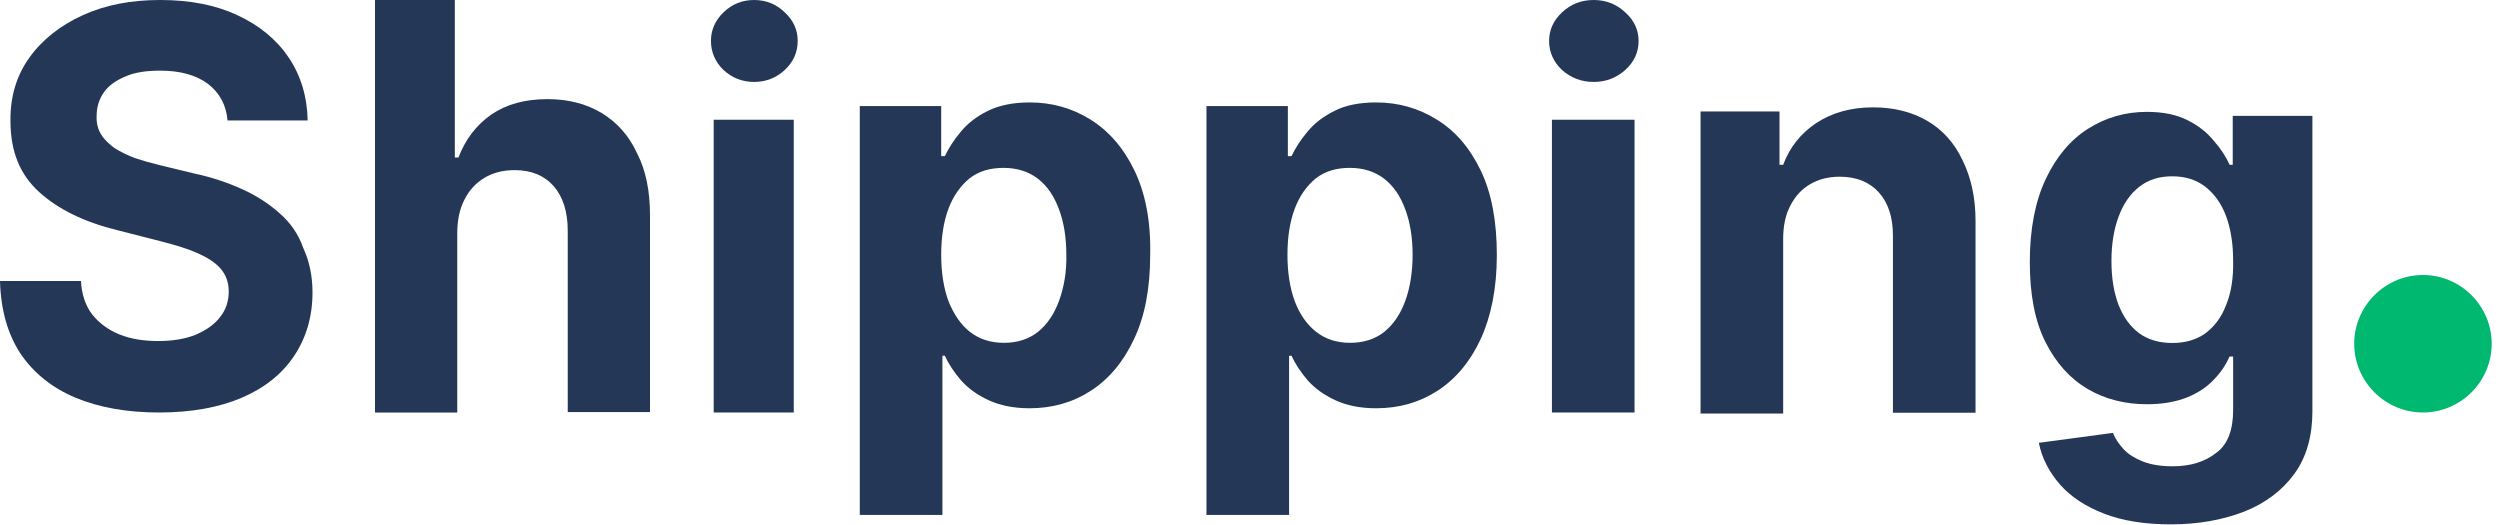
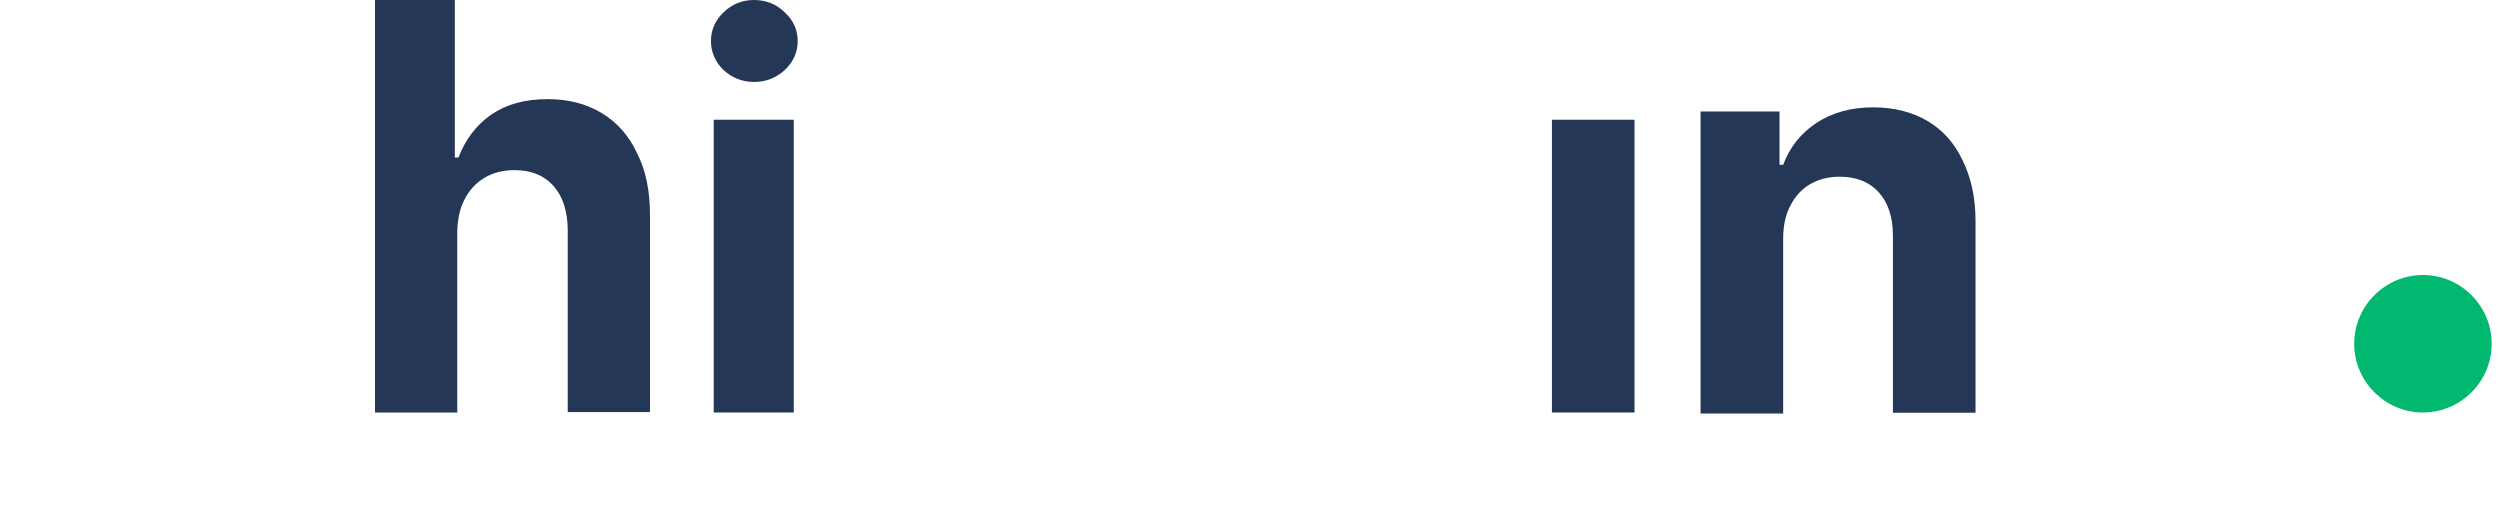
<svg xmlns="http://www.w3.org/2000/svg" width="200" height="42" viewBox="0 0 200 42" fill="none">
-   <path d="M90.75 13.624C89.875 11.814 88.677 10.457 87.219 9.552C85.761 8.647 84.141 8.194 82.391 8.194C81.063 8.194 79.929 8.42 79.022 8.873C78.114 9.325 77.402 9.875 76.851 10.553C76.3 11.2 75.879 11.879 75.587 12.493H75.296V8.485H68.783V41.194H75.393V28.459H75.587C75.879 29.106 76.332 29.785 76.883 30.431C77.466 31.078 78.179 31.595 79.086 32.015C79.994 32.435 81.095 32.661 82.359 32.661C84.173 32.661 85.793 32.209 87.251 31.271C88.709 30.334 89.875 28.944 90.718 27.134C91.593 25.292 92.014 23.062 92.014 20.412C92.079 17.697 91.625 15.434 90.75 13.624ZM84.724 24.064C84.335 25.13 83.784 25.938 83.039 26.552C82.294 27.134 81.387 27.425 80.318 27.425C79.248 27.425 78.341 27.134 77.596 26.552C76.851 25.971 76.3 25.13 75.879 24.096C75.49 23.029 75.296 21.801 75.296 20.379C75.296 18.957 75.49 17.729 75.879 16.695C76.268 15.66 76.851 14.852 77.564 14.27C78.309 13.689 79.216 13.43 80.285 13.43C81.354 13.43 82.294 13.721 83.039 14.303C83.784 14.884 84.335 15.693 84.724 16.759C85.113 17.793 85.307 19.022 85.307 20.379C85.339 21.769 85.113 22.997 84.724 24.064Z" fill="#253757" />
-   <path d="M22.358 17.055C21.521 16.304 20.522 15.65 19.362 15.128C18.202 14.605 16.946 14.18 15.561 13.886L12.726 13.2C12.049 13.037 11.372 12.841 10.793 12.645C10.18 12.416 9.665 12.155 9.182 11.86C8.731 11.534 8.344 11.174 8.086 10.749C7.829 10.325 7.7 9.835 7.732 9.247C7.732 8.56 7.925 7.94 8.312 7.384C8.698 6.829 9.278 6.437 10.052 6.11C10.793 5.783 11.727 5.652 12.822 5.652C14.433 5.652 15.689 6.012 16.624 6.698C17.558 7.417 18.106 8.397 18.202 9.639H24.613C24.581 7.744 24.066 6.045 23.099 4.607C22.133 3.169 20.747 2.026 18.976 1.209C17.236 0.392 15.174 0 12.822 0C10.47 0 8.441 0.392 6.637 1.209C4.832 2.026 3.383 3.169 2.352 4.607C1.321 6.045 0.805 7.744 0.838 9.704C0.838 12.089 1.579 13.951 3.125 15.356C4.671 16.761 6.765 17.774 9.439 18.428L12.887 19.31C14.046 19.604 15.013 19.898 15.818 20.257C16.624 20.617 17.236 21.009 17.655 21.499C18.073 21.989 18.299 22.577 18.299 23.329C18.299 24.08 18.073 24.799 17.59 25.387C17.139 25.975 16.463 26.433 15.625 26.792C14.787 27.119 13.821 27.282 12.661 27.282C11.501 27.282 10.47 27.119 9.568 26.759C8.666 26.4 7.925 25.845 7.378 25.158C6.83 24.44 6.54 23.557 6.476 22.479H0C0.064 24.799 0.612 26.727 1.643 28.295C2.706 29.863 4.188 31.04 6.057 31.824C7.957 32.608 10.18 33 12.726 33C15.271 33 17.494 32.608 19.33 31.824C21.166 31.04 22.552 29.929 23.518 28.491C24.485 27.053 25 25.355 25 23.394C25 22.055 24.742 20.878 24.259 19.833C23.872 18.722 23.228 17.807 22.358 17.055Z" fill="#253757" />
  <path d="M48.129 9.04C46.903 8.3 45.452 7.931 43.806 7.931C42 7.931 40.516 8.334 39.29 9.174C38.097 10.014 37.226 11.157 36.677 12.602H36.387V0H30V33H36.581V18.684C36.581 17.609 36.774 16.702 37.161 15.962C37.548 15.189 38.097 14.618 38.774 14.215C39.452 13.812 40.258 13.61 41.161 13.61C42.516 13.61 43.548 14.047 44.29 14.887C45.032 15.727 45.419 16.937 45.419 18.449V32.966H52V17.239C52 15.29 51.677 13.644 50.968 12.266C50.323 10.854 49.355 9.779 48.129 9.04Z" fill="#253757" />
  <path d="M63.502 9.579H57.096V33H63.502V9.579Z" fill="#253757" />
  <path d="M60.33 0C59.388 0 58.572 0.318 57.881 0.987C57.222 1.623 56.876 2.387 56.876 3.278C56.876 4.169 57.222 4.964 57.881 5.601C58.572 6.237 59.388 6.555 60.33 6.555C61.272 6.555 62.089 6.237 62.779 5.601C63.47 4.964 63.816 4.169 63.816 3.278C63.816 2.387 63.47 1.623 62.779 0.987C62.089 0.318 61.272 0 60.33 0Z" fill="#253757" />
  <path d="M154.188 9.672C152.957 8.949 151.499 8.588 149.846 8.588C148.064 8.588 146.574 9.015 145.31 9.836C144.079 10.657 143.172 11.773 142.654 13.185H142.362V8.916H136.044V33.084H142.654V19.096C142.654 18.045 142.848 17.158 143.237 16.436C143.626 15.681 144.144 15.122 144.824 14.728C145.505 14.334 146.282 14.137 147.19 14.137C148.518 14.137 149.555 14.564 150.3 15.385C151.045 16.206 151.434 17.355 151.434 18.833V33.018H158.043V17.684C158.043 15.812 157.687 14.203 157.006 12.824C156.358 11.445 155.419 10.394 154.188 9.672Z" fill="#253757" />
-   <path d="M178.618 9.236V13.182H178.367C178.084 12.545 177.676 11.909 177.111 11.272C176.577 10.604 175.887 10.063 175.007 9.618C174.128 9.172 173.061 8.949 171.742 8.949C170.046 8.949 168.476 9.395 167.063 10.286C165.65 11.177 164.52 12.513 163.672 14.295C162.824 16.078 162.385 18.305 162.385 20.946C162.385 23.588 162.793 25.688 163.641 27.375C164.489 29.061 165.619 30.302 167.032 31.13C168.445 31.957 170.046 32.339 171.773 32.339C172.998 32.339 174.065 32.148 174.945 31.798C175.824 31.448 176.546 30.971 177.111 30.366C177.676 29.793 178.084 29.157 178.367 28.52H178.65V32.816C178.65 34.407 178.21 35.585 177.268 36.253C176.357 36.953 175.227 37.303 173.814 37.303C172.872 37.303 172.087 37.176 171.428 36.921C170.8 36.667 170.266 36.349 169.889 35.935C169.512 35.521 169.198 35.076 169.041 34.63L163.107 35.426C163.358 36.667 163.923 37.749 164.803 38.767C165.682 39.754 166.843 40.517 168.319 41.09C169.795 41.663 171.585 41.949 173.657 41.949C175.855 41.949 177.802 41.599 179.529 40.931C181.224 40.263 182.575 39.244 183.548 37.908C184.521 36.571 184.992 34.885 184.992 32.912V9.267H178.618V9.236ZM178.084 24.415C177.708 25.401 177.142 26.133 176.42 26.674C175.698 27.184 174.819 27.438 173.783 27.438C172.747 27.438 171.836 27.184 171.114 26.643C170.392 26.102 169.858 25.338 169.481 24.383C169.104 23.397 168.916 22.219 168.916 20.883C168.916 19.546 169.104 18.369 169.481 17.35C169.858 16.332 170.392 15.537 171.114 14.964C171.836 14.391 172.715 14.104 173.783 14.104C174.85 14.104 175.698 14.391 176.42 14.932C177.142 15.505 177.708 16.268 178.084 17.287C178.461 18.305 178.65 19.483 178.65 20.851C178.681 22.251 178.493 23.428 178.084 24.415Z" fill="#253757" />
  <path d="M130.763 9.579H124.154V33H130.763V9.579Z" fill="#253757" />
-   <path d="M127.491 0C126.519 0 125.676 0.318 124.964 0.987C124.283 1.623 123.927 2.387 123.927 3.278C123.927 4.169 124.283 4.964 124.964 5.601C125.676 6.237 126.519 6.555 127.491 6.555C128.463 6.555 129.305 6.237 130.018 5.601C130.731 4.964 131.087 4.169 131.087 3.278C131.087 2.387 130.731 1.623 130.018 0.987C129.305 0.318 128.463 0 127.491 0Z" fill="#253757" />
-   <path d="M118.451 13.624C117.577 11.814 116.41 10.457 114.92 9.552C113.462 8.647 111.842 8.194 110.092 8.194C108.764 8.194 107.63 8.42 106.755 8.873C105.848 9.325 105.135 9.875 104.584 10.553C104.034 11.2 103.613 11.879 103.321 12.493H103.029V8.485H96.517V41.194H103.127V28.459H103.321C103.613 29.106 104.066 29.785 104.617 30.431C105.2 31.078 105.913 31.595 106.82 32.015C107.727 32.435 108.796 32.661 110.092 32.661C111.907 32.661 113.527 32.209 114.985 31.271C116.443 30.334 117.609 28.944 118.451 27.134C119.294 25.292 119.747 23.062 119.747 20.412C119.747 17.697 119.326 15.434 118.451 13.624ZM112.425 24.064C112.036 25.13 111.486 25.938 110.74 26.552C109.995 27.134 109.088 27.425 108.019 27.425C106.95 27.425 106.042 27.134 105.297 26.552C104.552 25.971 103.969 25.13 103.58 24.096C103.191 23.029 102.997 21.801 102.997 20.379C102.997 18.957 103.191 17.729 103.58 16.695C103.969 15.66 104.552 14.852 105.265 14.27C106.01 13.689 106.917 13.43 107.986 13.43C109.056 13.43 109.995 13.721 110.74 14.303C111.486 14.884 112.036 15.693 112.425 16.759C112.814 17.793 113.008 19.022 113.008 20.379C113.008 21.737 112.814 22.997 112.425 24.064Z" fill="#253757" />
  <path d="M193.836 33C196.861 33 199.336 30.525 199.336 27.5C199.336 24.475 196.861 22 193.836 22C190.811 22 188.336 24.475 188.336 27.5C188.336 30.525 190.811 33 193.836 33Z" fill="#00B86F" />
</svg>